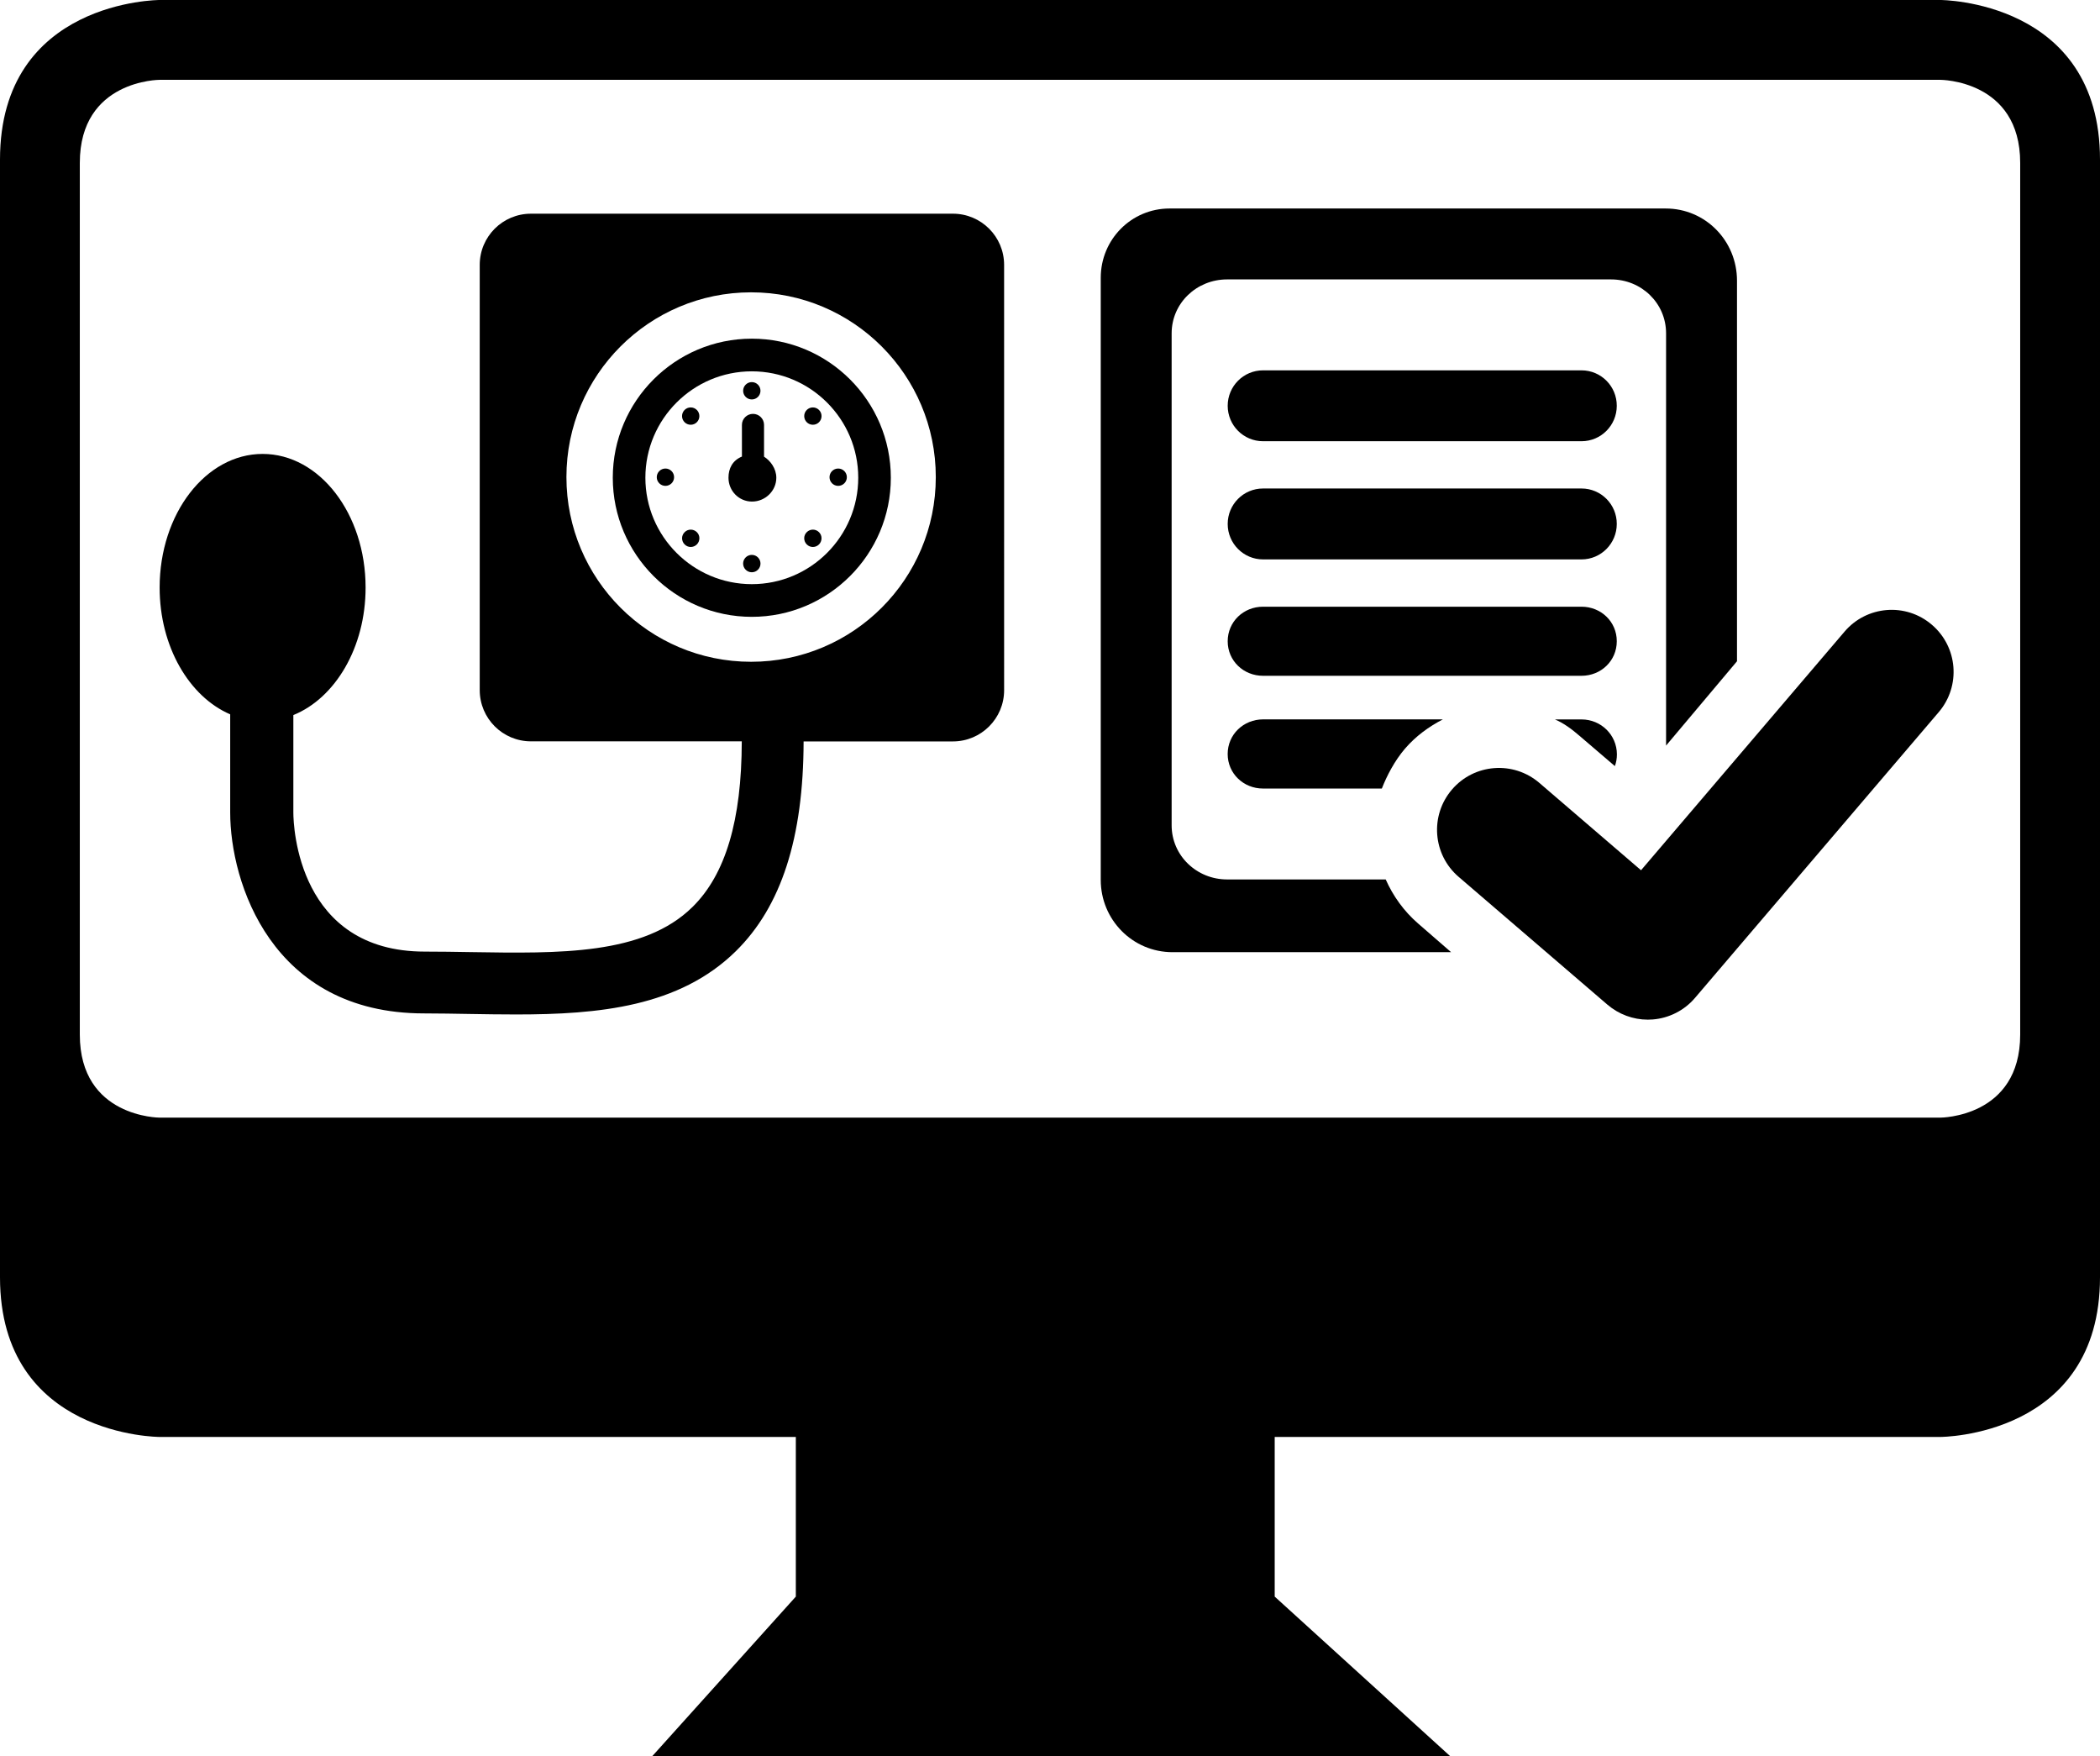
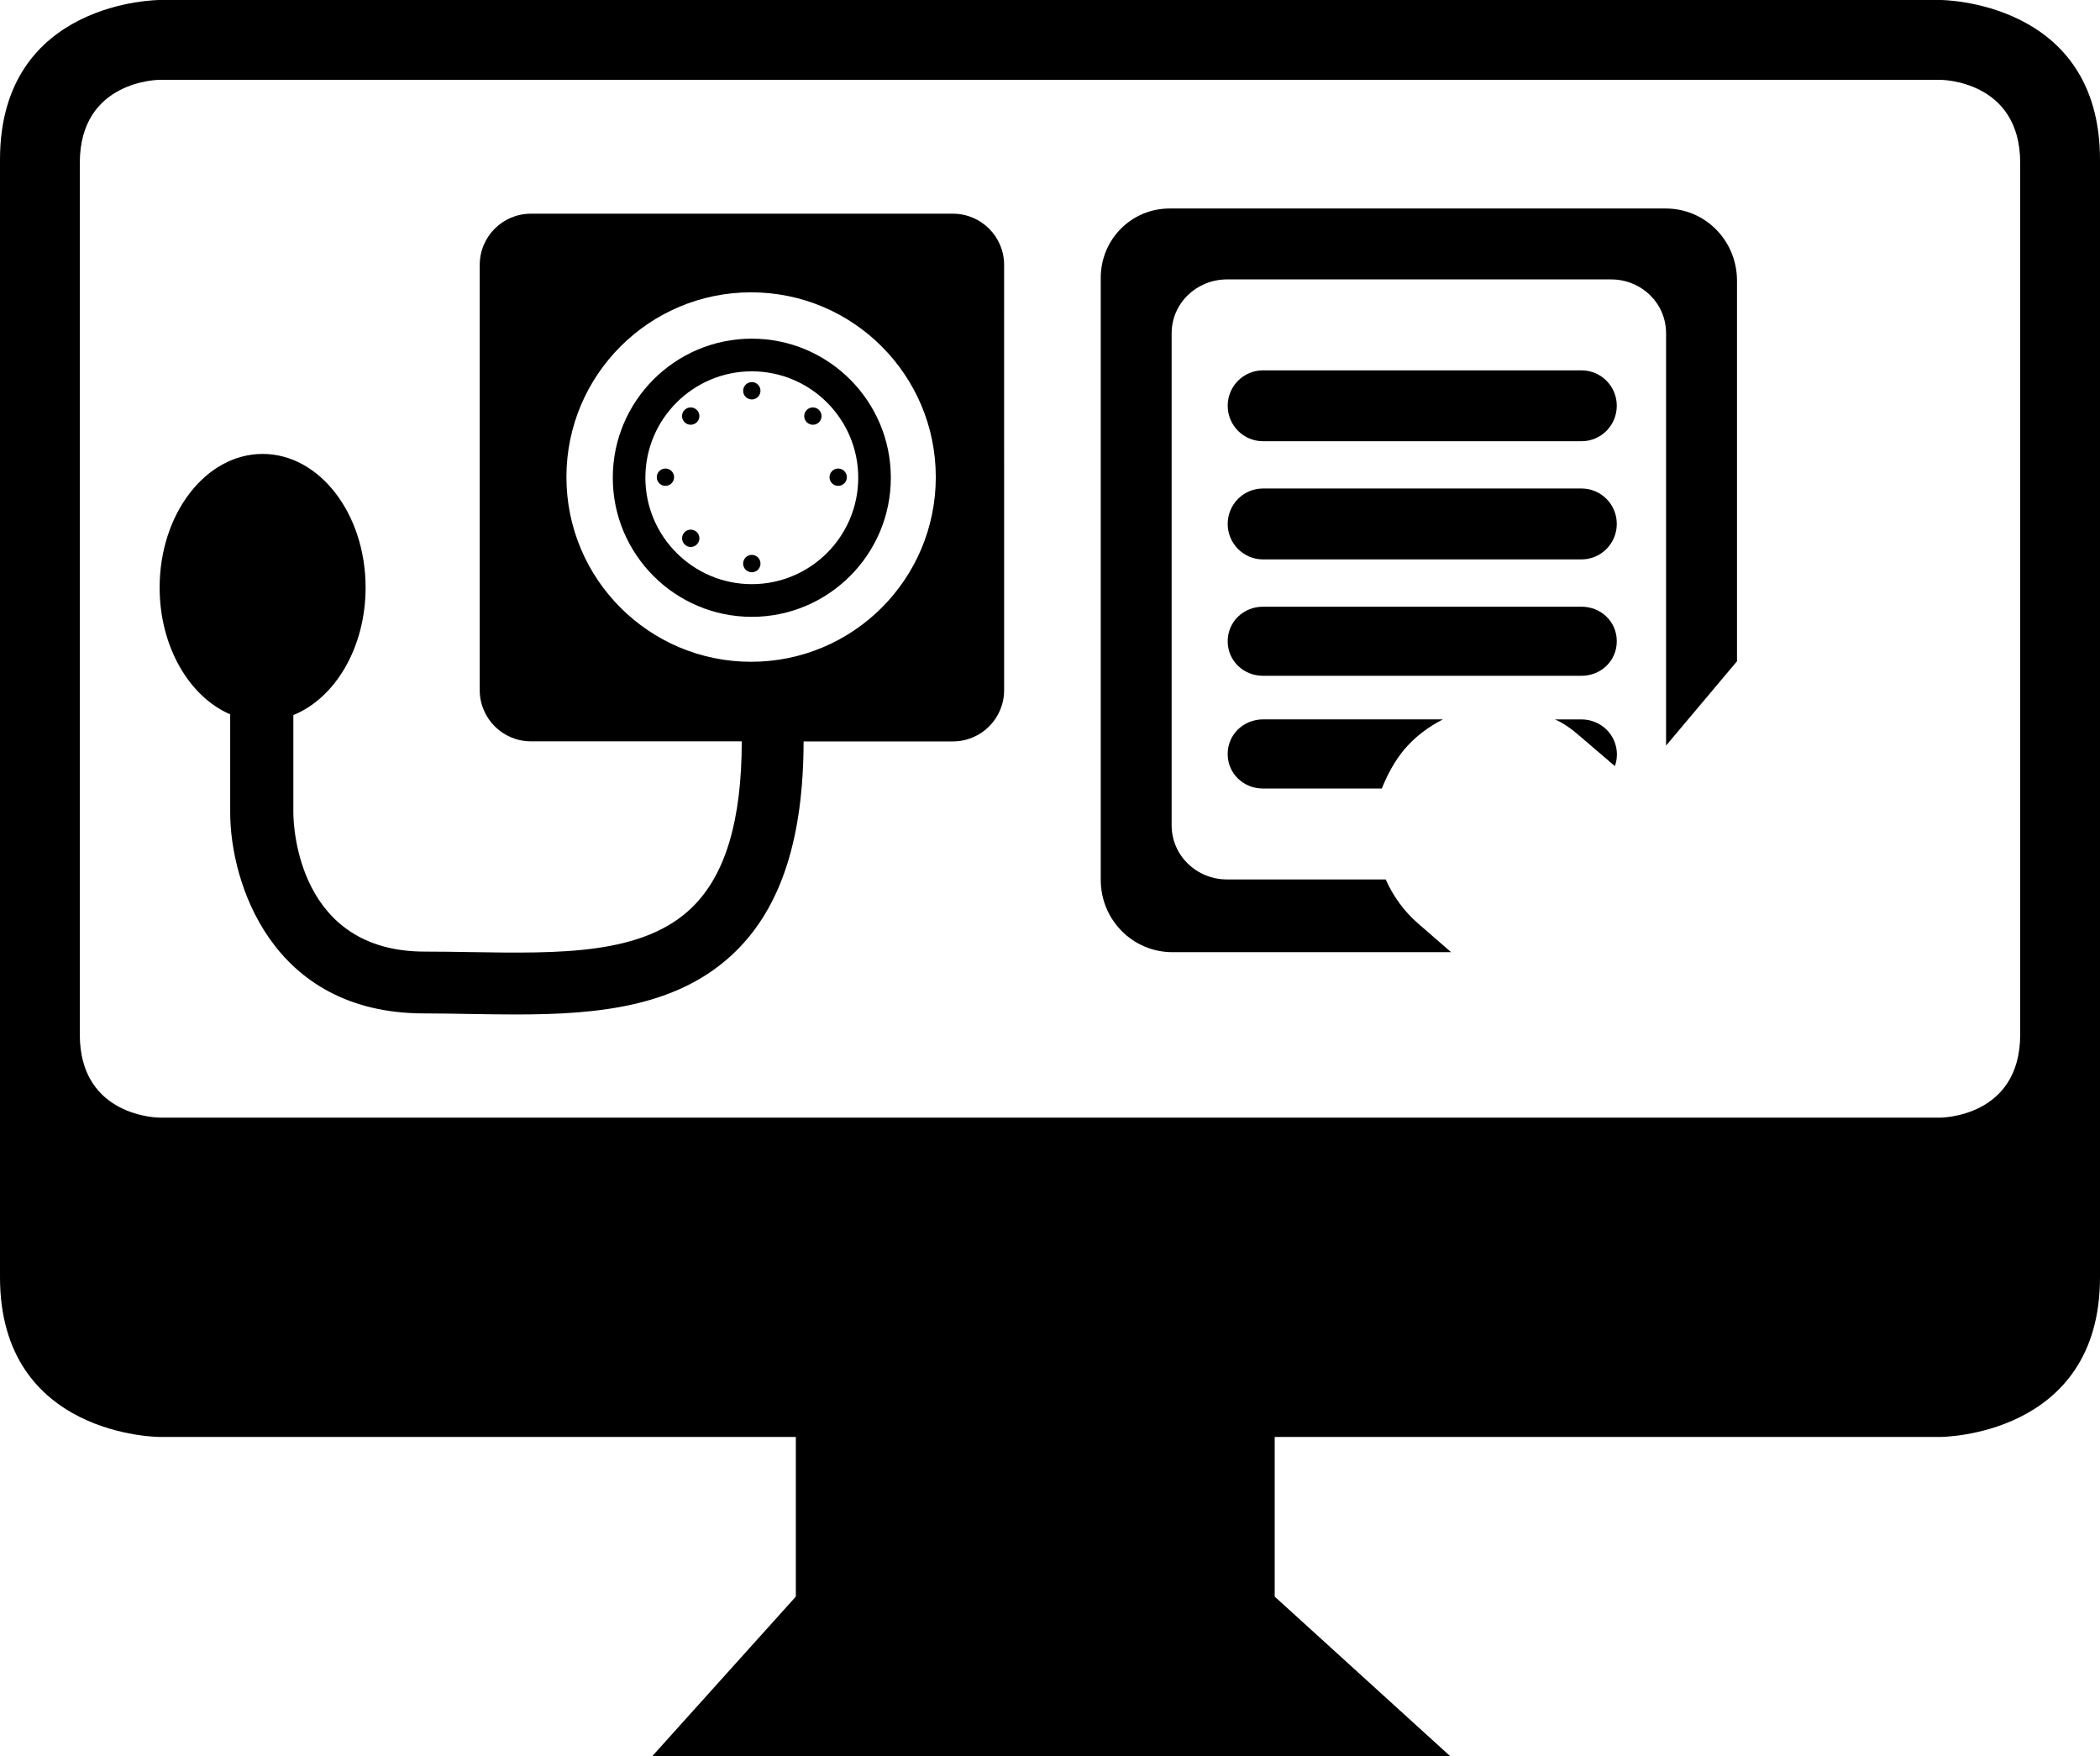
<svg xmlns="http://www.w3.org/2000/svg" version="1.1" id="Capa_1" x="0px" y="0px" width="711.95px" height="595.28px" viewBox="26.166 0 711.95 595.28" enable-background="new 26.166 0 711.95 595.28" xml:space="preserve">
  <path d="M684,487.047c0,0,54.116,0,54.116-54.116V54.116C738.116,0,684,0,684,0H80.282c0,0-54.116,0-54.116,54.116v378.815  c0,54.116,54.116,54.116,54.116,54.116h215.69v54.116l-48.705,54.116h270.582l-59.528-54.116v-54.116L684,487.047L684,487.047z   M80.282,378.815c0,0-27.058,0-27.058-28.141V55.199c0-28.141,27.058-28.141,27.058-28.141H684c0,0,27.058,0,27.058,28.141v295.475  c0,28.141-27.058,28.141-27.058,28.141H80.282z" />
  <g>
    <path d="M206.17,72.432c-9.592,0-17.365,7.764-17.365,17.356v144.121c0,9.592,7.774,17.365,17.365,17.365h71.474   c-0.035,26.759-5.508,45.144-16.72,56.16c-16.567,16.299-45.046,15.753-75.199,15.278c-5.212-0.09-10.433-0.17-15.564-0.17   c-42.933,0-44.544-42.368-44.544-47.142v-33.028c14.194-5.749,24.493-22.926,24.493-43.219c0-25.022-15.627-45.297-34.909-45.297   s-34.917,20.275-34.917,45.297c0,20.015,10.021,36.987,23.921,42.969v33.288c0,23.544,13.935,68.08,65.716,68.08   c5.024,0,10.362,0.107,15.449,0.188c5.257,0.09,10.54,0.17,15.797,0.17c27.923,0,55.237-2.561,74.456-21.44   c15.421-15.162,22.917-38.419,22.98-71.107h50.616c9.592,0,17.365-7.774,17.365-17.365V89.787c0-9.592-7.774-17.356-17.365-17.356   C349.216,72.432,206.17,72.432,206.17,72.432z M280.814,224.309c-34.586,0-62.617-28.022-62.617-62.608   c0-34.568,28.03-62.617,62.617-62.617c34.577,0,62.608,28.049,62.608,62.617C343.431,196.287,315.4,224.309,280.814,224.309z" />
    <path d="M281.047,114.791c-25.998,0-47.133,21.135-47.133,47.133s21.135,47.151,47.133,47.151   c25.989,0,47.133-21.144,47.133-47.151C328.179,135.926,307.036,114.791,281.047,114.791z M281.047,197.997   c-19.89,0-36.082-16.174-36.082-36.072c0-19.9,16.192-36.064,36.082-36.064s36.082,16.174,36.082,36.064   C317.128,181.823,300.937,197.997,281.047,197.997z" />
    <circle cx="301.752" cy="141.032" r="2.938" />
    <path d="M258.273,180.382c-1.155,1.12-1.155,2.983,0,4.146c1.138,1.155,2.991,1.155,4.146,0c1.146-1.165,1.146-3.027,0.009-4.146   C261.264,179.227,259.41,179.227,258.273,180.382z" />
    <circle cx="310.331" cy="161.745" r="2.938" />
    <circle cx="251.762" cy="161.745" r="2.938" />
-     <path d="M299.674,180.382c-1.155,1.12-1.146,2.983,0,4.146c1.146,1.155,3.009,1.155,4.156,0c1.138-1.165,1.138-3.027,0-4.146   C302.683,179.227,300.82,179.227,299.674,180.382z" />
    <circle cx="260.332" cy="141.032" r="2.938" />
-     <path d="M285.193,154.787v-10.783c0-2.06-1.683-3.726-3.743-3.726c-2.051,0-3.753,1.675-3.753,3.726v10.747   c-3.215,1.325-4.558,4.048-4.558,7.174c0,4.46,3.528,8.078,7.988,8.078c4.46,0,8.23-3.618,8.23-8.078   C289.357,158.817,287.342,156.131,285.193,154.787z" />
    <circle cx="281.047" cy="132.452" r="2.938" />
    <circle cx="281.047" cy="191.021" r="2.946" />
  </g>
  <g>
    <path d="M495.955,298.084h-53.79c-10.277,0-18.784-8.07-18.784-18.346v-166.74c0-10.277,8.508-18.291,18.784-18.291h130.184   c10.277,0,18.656,8.015,18.656,18.291V252.71l24.045-28.578V95.144c0-13.514-10.678-24.474-24.182-24.474H422.68   c-12.976,0-23.334,10.514-23.334,23.48v204.089c0,13.514,10.805,24.501,24.337,24.501h94.449l-11.161-9.693   C502.083,308.825,498.408,303.628,495.955,298.084z" />
    <path d="M562.338,125.527H454.366c-6.638,0-11.982,5.389-11.982,12.018c0,6.62,5.353,12.009,11.982,12.009h107.962   c6.638,0,11.964-5.389,11.964-12.009C574.31,130.915,568.958,125.527,562.338,125.527z" />
    <path d="M562.338,165.574H454.366c-6.638,0-11.982,5.38-11.982,12.018c0,6.602,5.353,12.018,11.982,12.018h107.962   c6.638,0,11.964-5.416,11.964-12.018C574.31,170.964,568.958,165.574,562.338,165.574z" />
    <path d="M562.338,205.641H454.366c-6.638,0-11.982,5.088-11.982,11.717c0,6.611,5.353,11.699,11.982,11.699h107.962   c6.638,0,11.964-5.097,11.964-11.699C574.31,210.729,568.958,205.641,562.338,205.641z" />
    <path d="M442.376,255.565c0,6.62,5.353,11.708,11.982,11.708h40.285c1.687-4.313,4.276-9.328,7.815-13.486   c3.72-4.313,8.106-7.477,12.876-9.958h-60.967C447.728,243.847,442.376,248.954,442.376,255.565z" />
    <path d="M562.338,243.847h-9.009c2.955,1.24,5.772,3.337,8.353,5.58l11.964,10.24c0.456-1.231,0.693-2.562,0.693-3.985   C574.31,249.091,568.958,243.847,562.338,243.847z" />
-     <path d="M681.096,211.741c-8.809-7.55-22.076-6.484-29.598,2.362l-68.981,80.863l-34.486-29.617   c-8.817-7.541-22.067-6.538-29.608,2.261c-7.559,8.809-6.538,22.049,2.261,29.598l50.453,43.331   c3.848,3.264,8.672,5.069,13.678,5.069c0.565,0,1.085-0.018,1.66-0.064c5.535-0.429,10.723-3.064,14.334-7.304l82.667-96.902   C690.971,232.522,689.941,219.282,681.096,211.741z" />
  </g>
</svg>